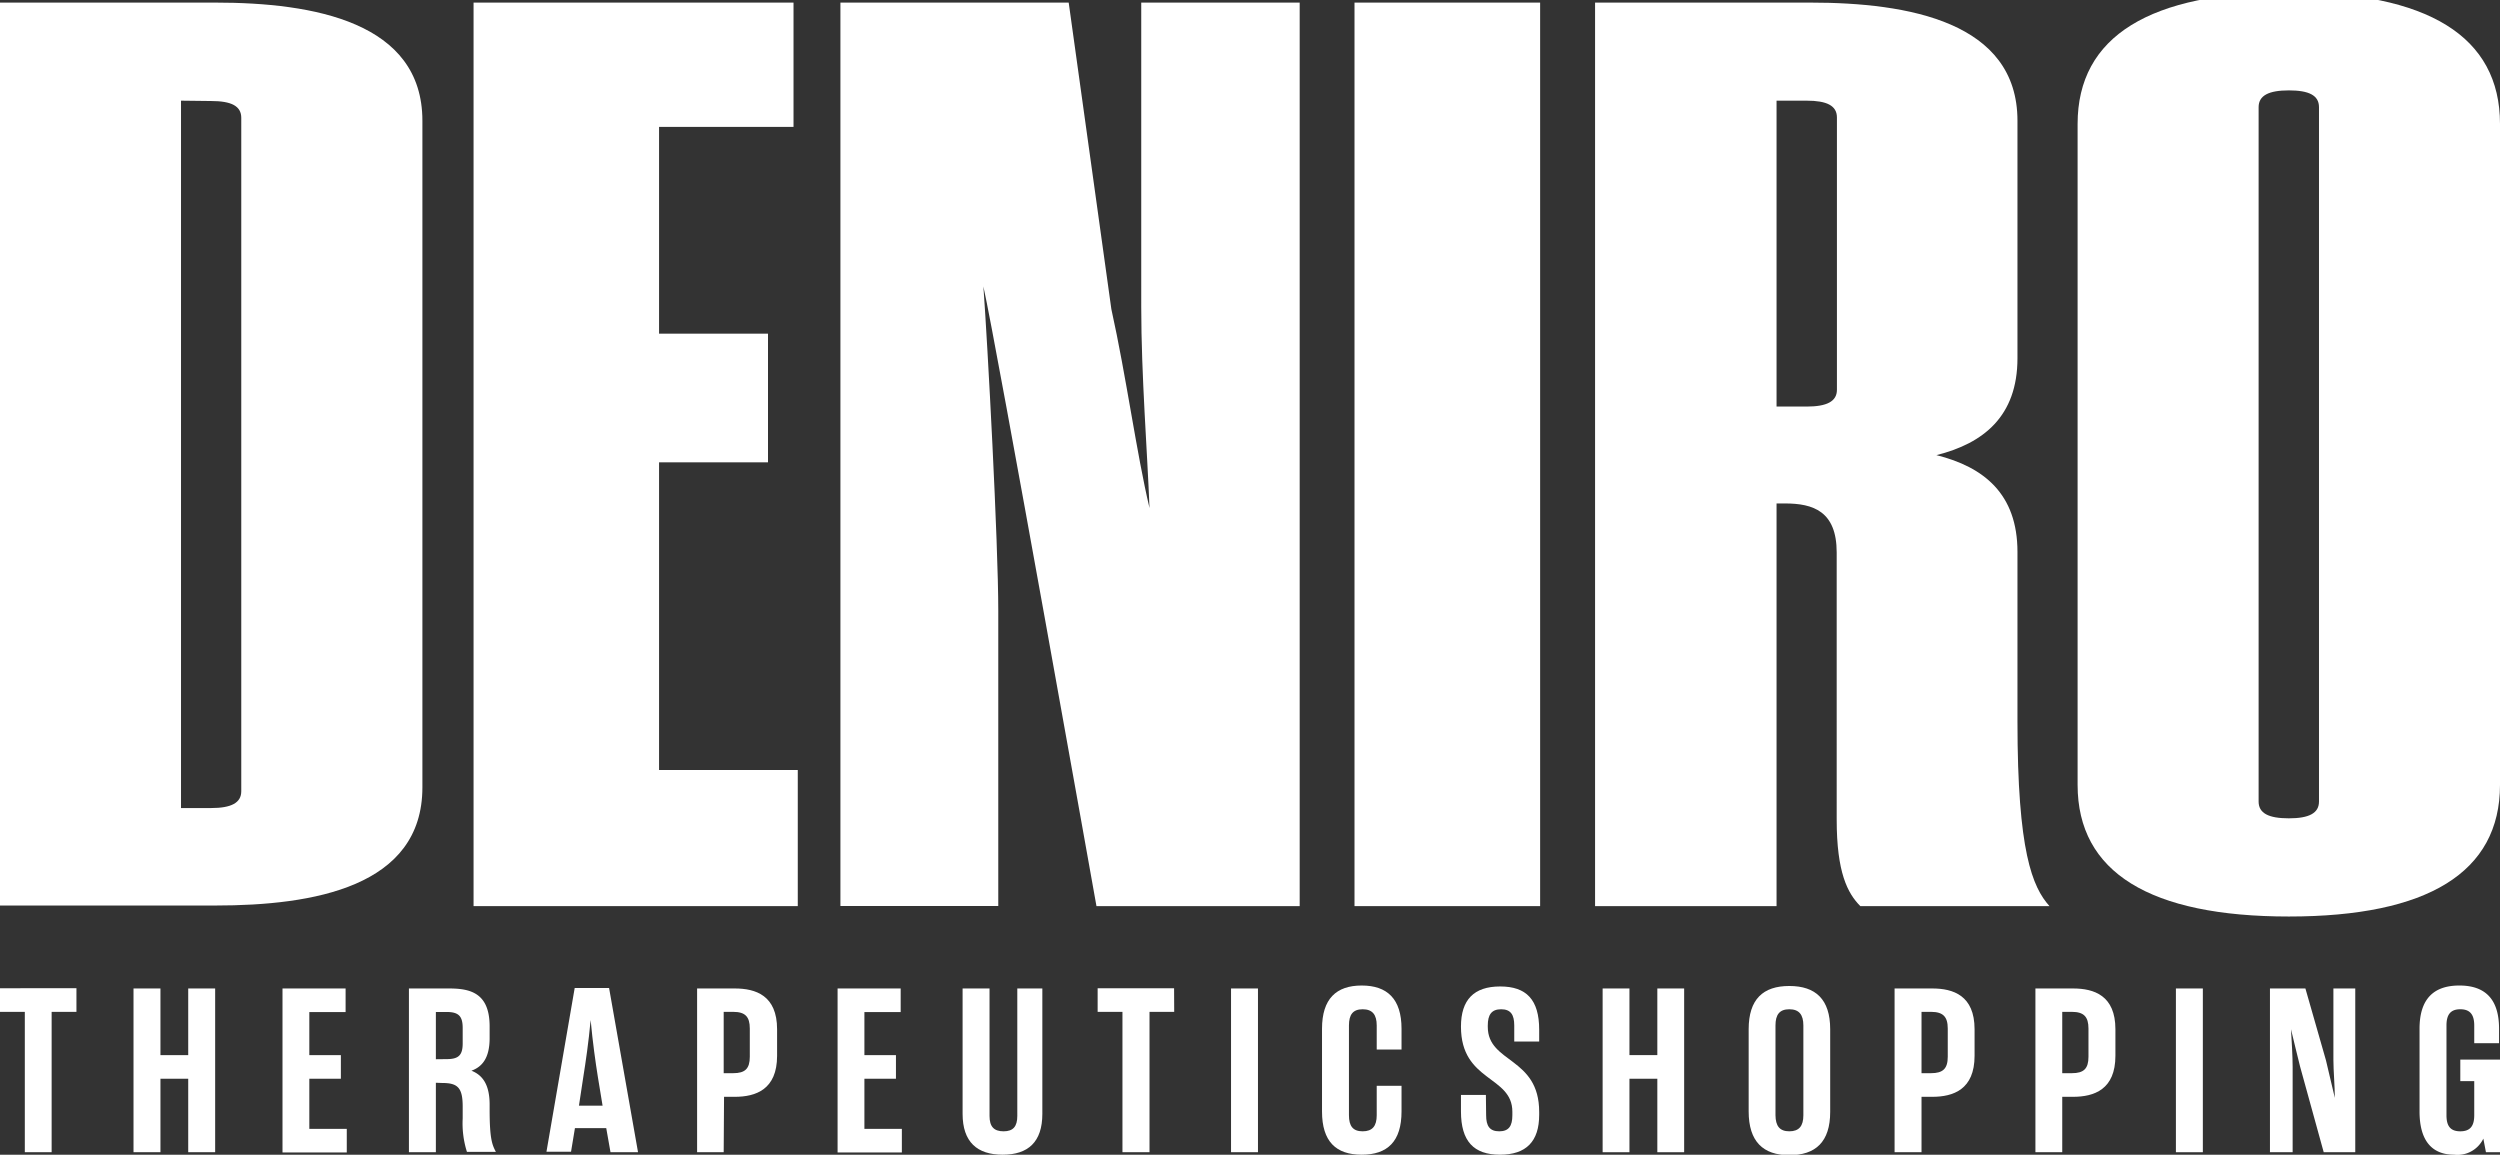
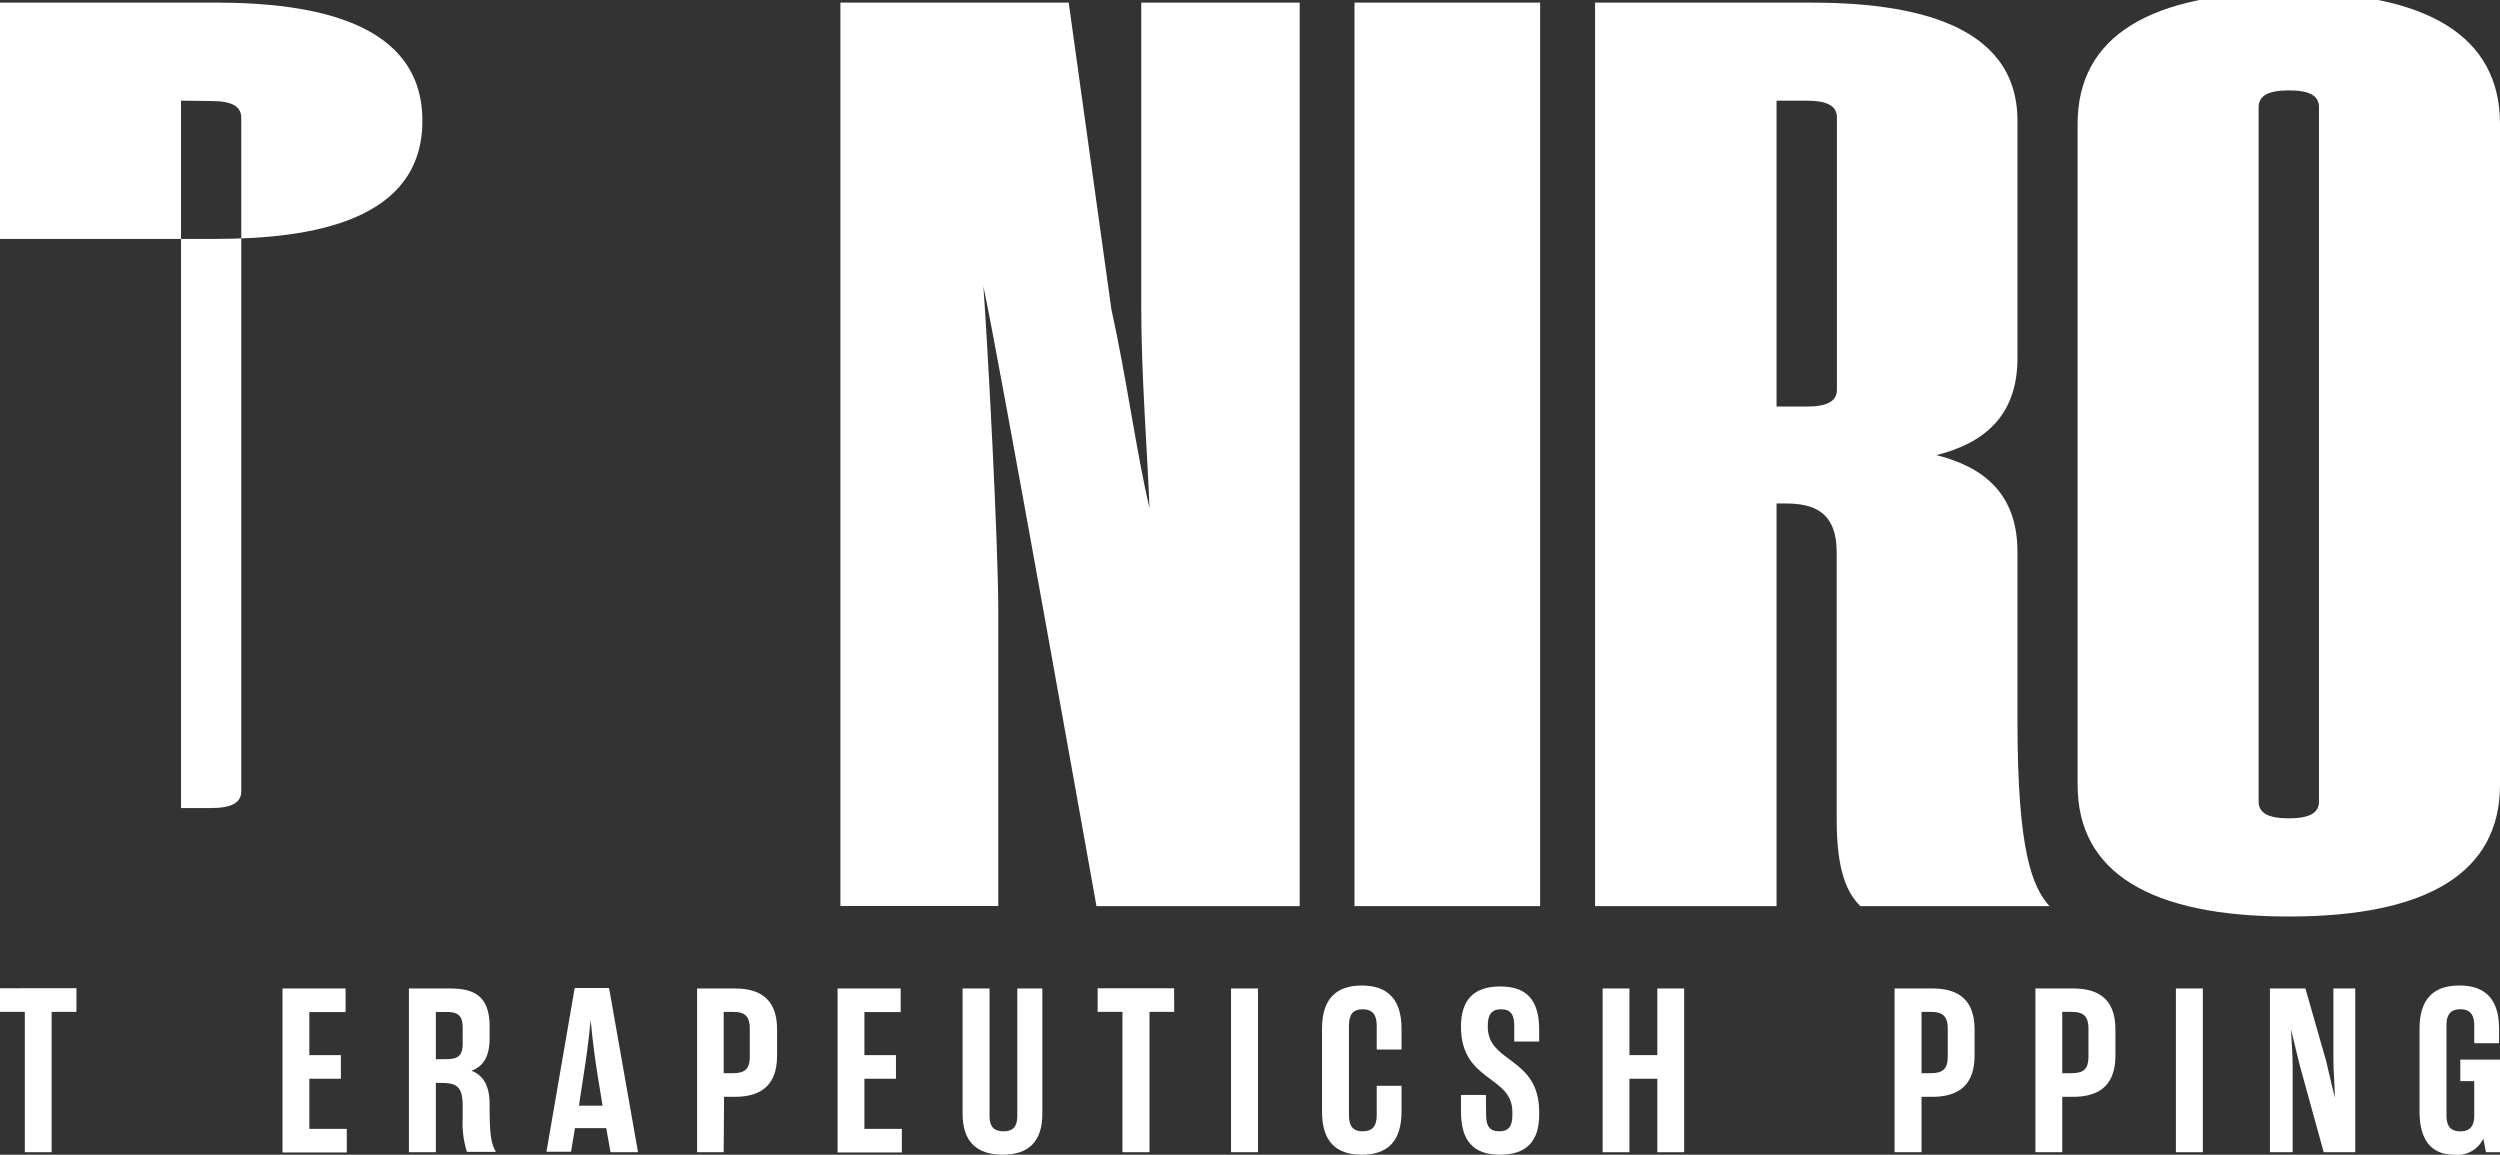
<svg xmlns="http://www.w3.org/2000/svg" xmlns:ns1="http://sodipodi.sourceforge.net/DTD/sodipodi-0.dtd" xmlns:ns2="http://www.inkscape.org/namespaces/inkscape" id="Livello_1" data-name="Livello 1" viewBox="0 0 211.59 97.73" version="1.1" ns1:docname="deniro.svg" ns2:version="0.92.3 (2405546, 2018-03-11)">
  <rect x="0" y="0" width="211.59" height="97.73" fill="#333333" stroke="none" />
  <ns1:namedview pagecolor="#ffffff" bordercolor="#666666" borderopacity="1" objecttolerance="10" gridtolerance="10" guidetolerance="10" ns2:pageopacity="0" ns2:pageshadow="2" ns2:window-width="1920" ns2:window-height="1017" id="namedview59" showgrid="false" ns2:zoom="1.7155821" ns2:cx="105.795" ns2:cy="48.865002" ns2:window-x="1072" ns2:window-y="268" ns2:window-maximized="1" ns2:current-layer="Livello_1" />
  <defs id="defs4">
    <style id="style2">.cls-1{fill:#1d1d1b;}</style>
  </defs>
  <title id="title6">Tavola disegno 2</title>
-   <path class="cls-1" d="M0,.22H18.23c8.31,0,17.52,1.64,17.52,10V66.64c0,8.42-9.21,10-17.52,10H0Zm15.32,8.3V68.39h2.55c1.7,0,2.55-.44,2.55-1.42v-57c0-1-.85-1.42-2.55-1.42Z" id="path8" style="fill:#ffffff;fill-opacity:1" />
-   <path class="cls-1" d="M55.78,65.17H67.52V76.69H40.08V.22H67.16V10.74H55.78v17.5H65V39.13H55.78Z" id="path10" style="fill:#ffffff;fill-opacity:1" />
+   <path class="cls-1" d="M0,.22H18.23c8.31,0,17.52,1.64,17.52,10c0,8.42-9.21,10-17.52,10H0Zm15.32,8.3V68.39h2.55c1.7,0,2.55-.44,2.55-1.42v-57c0-1-.85-1.42-2.55-1.42Z" id="path8" style="fill:#ffffff;fill-opacity:1" />
  <path class="cls-1" d="M110,.22V76.69H92.8s-8.49-47.64-9.57-52.45c.36,4.92,1.26,21.64,1.26,27.44v25H71.13V.22H90.45l3.61,25.94C95.32,31.84,96.2,38.4,97.29,43c-.18-4.7-.7-11.26-.7-17V.22Z" id="path12" style="fill:#ffffff;fill-opacity:1" />
  <path class="cls-1" d="M114.64.22h15.71V76.69H114.64Z" id="path14" style="fill:#ffffff;fill-opacity:1" />
  <path class="cls-1" d="M150.36,42.61V76.69H135V.22h18.23c8.31,0,17.52,1.64,17.52,10v20.1c0,4.92-2.89,7.21-6.86,8.2,4,1,6.86,3.27,6.86,8.19V61.07c0,11,1.26,14,2.71,15.62H157.45c-1.08-1.09-2-2.84-2-7.32V46.76c0-3.5-2-4.15-4.38-4.15Zm2.55-8.2c1.7,0,2.56-.43,2.56-1.42V9.94c0-1-.86-1.42-2.56-1.42h-2.55V34.41Z" id="path16" style="fill:#ffffff;fill-opacity:1" />
  <path class="cls-1" d="M175.84,10.49c0-7.43,6.14-11.15,17.88-11.15s17.87,3.72,17.87,11.15V66.43c0,7.42-6.14,11.14-17.87,11.14s-17.88-3.72-17.88-11.14Zm17.88,58.77c1.7,0,2.55-.43,2.55-1.42V9.07c0-1-.85-1.42-2.55-1.42s-2.56.43-2.56,1.42V67.84C191.16,68.83,192,69.26,193.72,69.26Z" id="path18" style="fill:#ffffff;fill-opacity:1" />
  <path class="cls-1" d="M6.47,85.64H4.37V97.52H2.1V85.64H0v-2H6.47Z" id="path20" style="fill:#ffffff;fill-opacity:1" />
-   <path class="cls-1" d="M13.58,97.52H11.3V83.66h2.28V89.3h2.35V83.66h2.28V97.52H15.93V91.3H13.58Z" id="path22" style="fill:#ffffff;fill-opacity:1" />
  <path class="cls-1" d="M26.18,95.54h3.17v2H23.91V83.66h5.34v2H26.18V89.3h2.67v2H26.18Z" id="path24" style="fill:#ffffff;fill-opacity:1" />
  <path class="cls-1" d="M36.89,91.64v5.88H34.61V83.66H38c1.78,0,3.44.36,3.44,3.21v1c0,1.7-.65,2.43-1.54,2.75.91.36,1.54,1.13,1.54,2.87v.41c0,2.52.22,3,.53,3.59H39.52a8,8,0,0,1-.36-2.83v-1c0-1.59-.41-2-1.72-2Zm.91-2c1,0,1.36-.32,1.36-1.33V87c0-1-.35-1.35-1.36-1.35h-.91v4Z" id="path26" style="fill:#ffffff;fill-opacity:1" />
  <path class="cls-1" d="M51.31,95.48H48.66l-.33,2H46.25l2.39-13.86h2.91L54,97.52H51.67ZM49,93.58h2l-.4-2.44c-.2-1.26-.43-2.87-.61-4.81-.18,1.94-.42,3.55-.62,4.81Z" id="path28" style="fill:#ffffff;fill-opacity:1" />
  <path class="cls-1" d="M61.25,97.52H59V83.66h3.19c1.78,0,3.58.6,3.58,3.45v2.25c0,2.85-1.8,3.47-3.58,3.47h-.91Zm0-11.88v5.19h.81c1,0,1.4-.38,1.4-1.39V87.05c0-1-.39-1.41-1.4-1.41Z" id="path30" style="fill:#ffffff;fill-opacity:1" />
  <path class="cls-1" d="M73.16,95.54h3.17v2H70.89V83.66h5.34v2H73.16V89.3h2.67v2H73.16Z" id="path32" style="fill:#ffffff;fill-opacity:1" />
  <path class="cls-1" d="M84.94,95.75c.81,0,1.16-.41,1.16-1.3V83.66h2.12V94.27c0,2.39-1.21,3.46-3.36,3.46s-3.39-1.07-3.39-3.46V83.66h2.28V94.45C83.75,95.34,84.11,95.75,84.94,95.75Z" id="path34" style="fill:#ffffff;fill-opacity:1" />
  <path class="cls-1" d="M99.38,85.64H97.29V97.52H95V85.64h-2.1v-2h6.47Z" id="path36" style="fill:#ffffff;fill-opacity:1" />
  <path class="cls-1" d="M104.19,83.66h2.28V97.52h-2.28Z" id="path38" style="fill:#ffffff;fill-opacity:1" />
  <path class="cls-1" d="M115.33,95.75c.83,0,1.19-.45,1.19-1.36V91.9h2.1v2.17c0,2.54-1.19,3.66-3.37,3.66s-3.36-1.12-3.36-3.66v-7c0-2.54,1.21-3.66,3.36-3.66s3.37,1.12,3.37,3.66v1.76h-2.1V86.79c0-.91-.36-1.37-1.19-1.37s-1.16.46-1.16,1.37v7.6C114.17,95.3,114.5,95.75,115.33,95.75Z" id="path40" style="fill:#ffffff;fill-opacity:1" />
  <path class="cls-1" d="M125.78,94.39c0,.91.3,1.36,1.11,1.36S128,95.3,128,94.39v-.3c0-3.07-4.35-2.51-4.35-7.2v0c0-2.28,1.1-3.4,3.32-3.4s3.3,1.12,3.3,3.66v1h-2.11V86.79c0-.91-.3-1.37-1.11-1.37s-1.13.46-1.13,1.37v.12c0,3.09,4.35,2.53,4.35,7.2v.24c0,2.26-1.1,3.38-3.32,3.38s-3.3-1.14-3.3-3.66v-1.4h2.11Z" id="path42" style="fill:#ffffff;fill-opacity:1" />
  <path class="cls-1" d="M137.91,97.52h-2.27V83.66h2.27V89.3h2.36V83.66h2.27V97.52h-2.27V91.3h-2.36Z" id="path44" style="fill:#ffffff;fill-opacity:1" />
-   <path class="cls-1" d="M148,87.11c0-2.54,1.22-3.66,3.44-3.66s3.46,1.12,3.46,3.66v7c0,2.54-1.24,3.66-3.46,3.66S148,96.61,148,94.07Zm3.44,8.64c.83,0,1.19-.45,1.19-1.36v-7.6c0-.91-.36-1.37-1.19-1.37s-1.17.46-1.17,1.37v7.6C150.28,95.3,150.62,95.75,151.45,95.75Z" id="path46" style="fill:#ffffff;fill-opacity:1" />
  <path class="cls-1" d="M162.63,97.52h-2.28V83.66h3.19c1.78,0,3.58.6,3.58,3.45v2.25c0,2.85-1.8,3.47-3.58,3.47h-.91Zm0-11.88v5.19h.81c1,0,1.41-.38,1.41-1.39V87.05c0-1-.4-1.41-1.41-1.41Z" id="path48" style="fill:#ffffff;fill-opacity:1" />
  <path class="cls-1" d="M174.54,97.52h-2.27V83.66h3.18c1.79,0,3.59.6,3.59,3.45v2.25c0,2.85-1.8,3.47-3.59,3.47h-.91Zm0-11.88v5.19h.82c1,0,1.4-.38,1.4-1.39V87.05c0-1-.4-1.41-1.4-1.41Z" id="path50" style="fill:#ffffff;fill-opacity:1" />
  <path class="cls-1" d="M184.16,83.66h2.28V97.52h-2.28Z" id="path52" style="fill:#ffffff;fill-opacity:1" />
  <path class="cls-1" d="M199.34,83.66V97.52h-2.67l-2-7.25c-.24-.91-.53-2.21-.77-3.16.06,1,.14,2.31.14,3.2v7.21h-1.92V83.66h3l1.74,6.08c.23,1,.53,2.22.75,3.18,0-1-.12-2.31-.12-3.2V83.66Z" id="path54" style="fill:#ffffff;fill-opacity:1" />
  <path class="cls-1" d="M209.41,91.5h-1.18V89.68h3.36v7.84H210.4l-.22-1.15a2.43,2.43,0,0,1-2.47,1.36c-1.72,0-2.93-1-2.93-3.66v-7c0-2.54,1.21-3.66,3.37-3.66s3.36,1.12,3.36,3.66v1.22h-2.1V86.79c0-.91-.35-1.37-1.18-1.37s-1.17.46-1.17,1.37v7.6c0,.91.33,1.36,1.17,1.36s1.18-.45,1.18-1.36Z" id="path56" style="fill:#ffffff;fill-opacity:1" />
</svg>